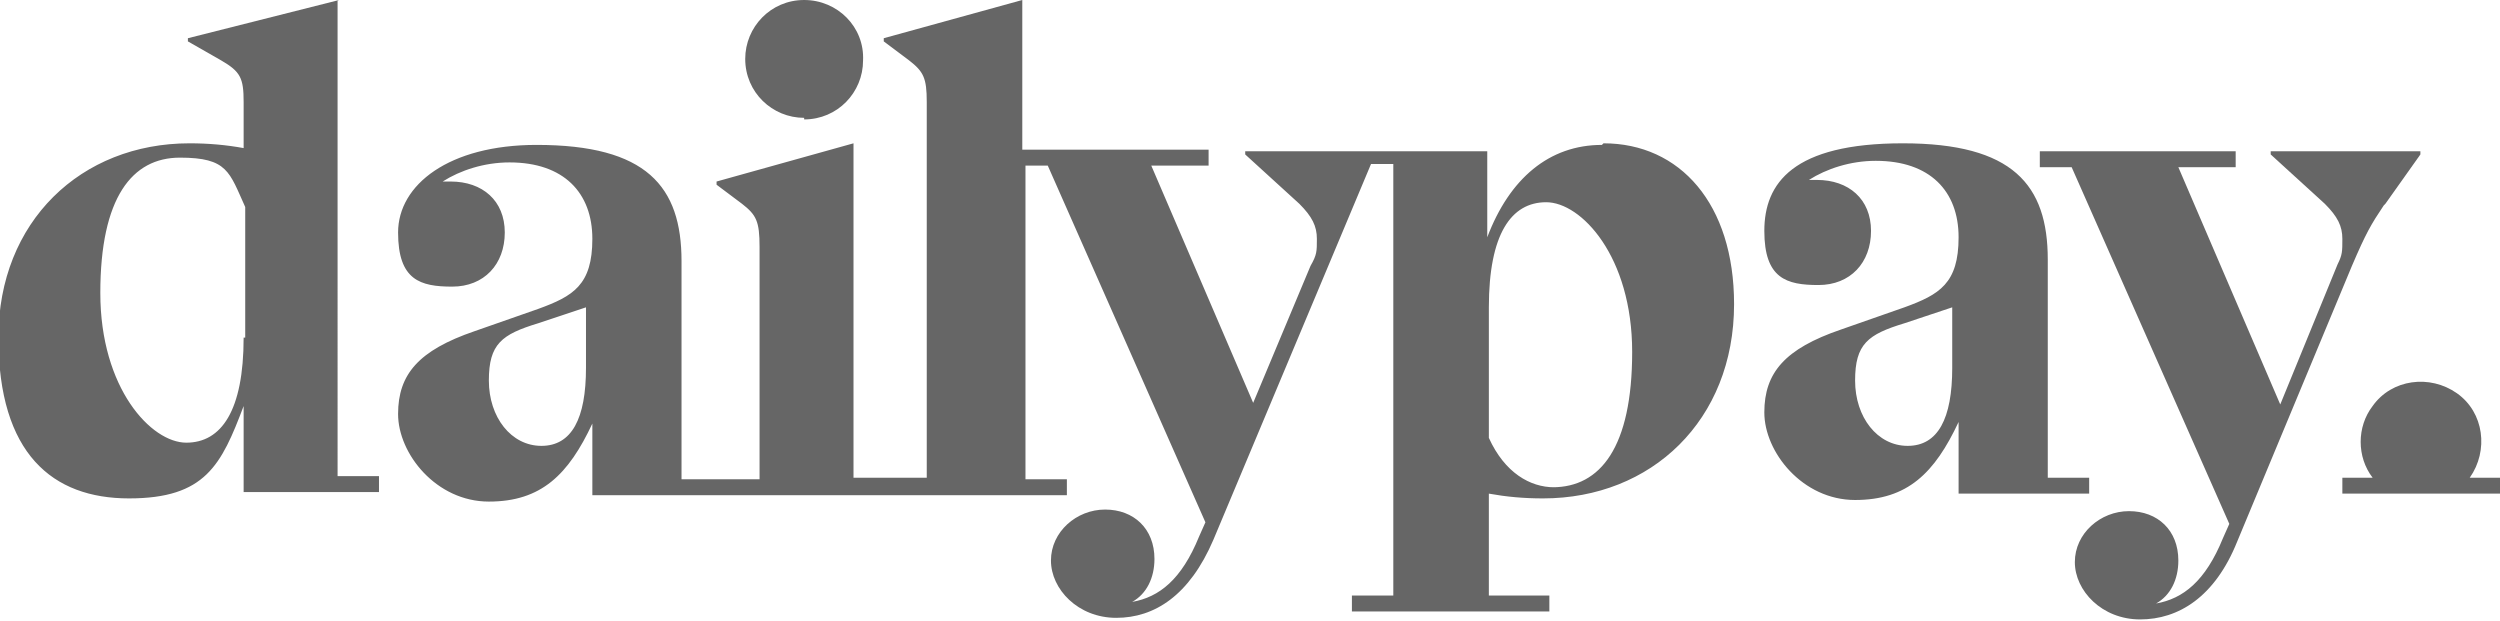
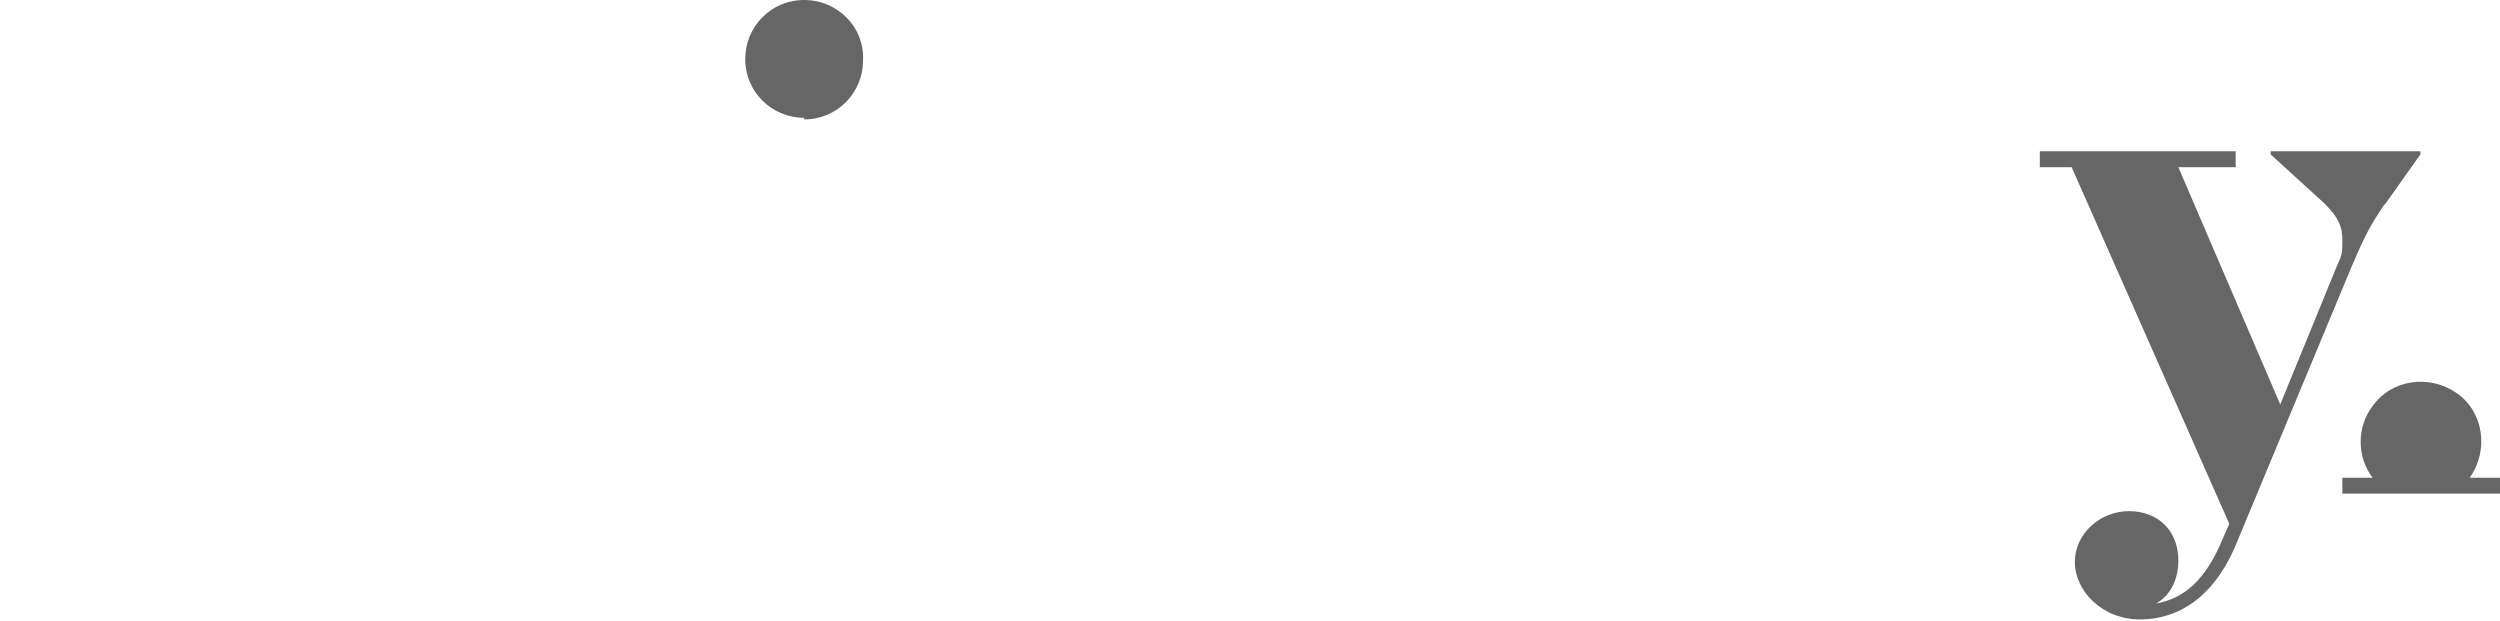
<svg xmlns="http://www.w3.org/2000/svg" id="Layer_1" version="1.1" viewBox="0 0 157 39">
  <defs>
    <style>
      .st0 {
        fill: #666;
      }
    </style>
  </defs>
-   <path class="st0" d="M21.3,0l-9.5,2.4v.2l2.1,1.2c1.2.7,1.4,1.1,1.4,2.6v2.9c-1.1-.2-2.2-.3-3.4-.3-6.8,0-12,4.9-12,12.2s3.4,10.1,8.2,10.1,5.8-2.1,7.2-5.8v5.4h8.5v-1h-2.6V0s0,0,0,0ZM15.3,21.2c0,4.6-1.4,6.6-3.6,6.6s-5.4-3.4-5.4-9.4,2-8.5,5-8.5,3.1.9,4.1,3.1c0,0,0,8.2,0,8.2ZM100.6,9.1c-3.3,0-5.8,2.1-7.2,5.8v-5.4h-15.2v.2l3.4,3.1c.8.8,1.1,1.4,1.1,2.2s0,1-.4,1.7l-3.6,8.6-6.4-14.9h3.6v-1h-11.7V0l-8.7,2.4v.2l1.6,1.2c.9.7,1.1,1.1,1.1,2.6v23.6h-4.6V9l-8.6,2.4v.2l1.6,1.2c.9.7,1.1,1.1,1.1,2.7v14.6h-4.9v-13.7c0-4.7-2.2-7.3-9.1-7.3-5.5,0-8.7,2.5-8.7,5.5s1.4,3.4,3.4,3.4,3.3-1.4,3.3-3.4-1.4-3.2-3.4-3.2-.3,0-.5,0c1.1-.7,2.6-1.2,4.2-1.2,3.4,0,5.2,1.9,5.2,4.8s-1.2,3.6-3.4,4.4l-4,1.4c-3.5,1.2-4.8,2.7-4.8,5.2s2.4,5.5,5.7,5.5,5-1.7,6.5-4.9v4.5h29.8v-1h-2.6V10.4h1.4l9.9,22.4-.4.9c-1.1,2.7-2.5,3.8-4.2,4.1.9-.5,1.4-1.5,1.4-2.7,0-1.9-1.3-3.1-3.1-3.1s-3.4,1.4-3.4,3.2,1.7,3.6,4.1,3.6,4.6-1.4,6.1-4.9l9.9-23.6h1.4v27.1h-2.6v1h12.4v-1h-3.8v-6.4c1.1.2,2.2.3,3.4.3,6.8,0,12-4.9,12-12.2,0-6.3-3.4-10.1-8.2-10.1h0ZM36.8,23.1c0,3.2-.9,4.9-2.8,4.9s-3.3-1.8-3.3-4.1.8-2.9,3.1-3.6l3-1v3.9h0ZM97.6,30.6c-1.5,0-3.1-.9-4.1-3.1v-8.2c0-4.6,1.4-6.6,3.6-6.6s5.4,3.4,5.4,9.4-2,8.5-5,8.5ZM131.2,31v-1h-2.6v-13.7c0-4.7-2.2-7.3-9.1-7.3s-8.7,2.5-8.7,5.5,1.4,3.4,3.4,3.4,3.3-1.4,3.3-3.4-1.4-3.2-3.4-3.2-.3,0-.5,0c1.1-.7,2.6-1.2,4.2-1.2,3.4,0,5.2,1.9,5.2,4.8s-1.2,3.6-3.4,4.4l-4,1.4c-3.5,1.2-4.8,2.7-4.8,5.2s2.4,5.5,5.7,5.5,5-1.7,6.5-4.9v4.5h8.4ZM122.6,23.1c0,3.2-.9,4.9-2.8,4.9s-3.3-1.8-3.3-4.1.8-2.9,3.1-3.6l3-1v3.9s0,0,0,0Z" />
  <path class="st0" d="M149.8,12.8l2.2-3.1v-.2h-9.4v.2l3.4,3.1c.8.8,1.1,1.4,1.1,2.2s0,1-.3,1.6l-3.6,8.8-6.4-14.9h3.6v-1h-12.3v1h2l9.9,22.4-.4.9c-1.1,2.7-2.5,3.8-4.2,4.1.9-.5,1.4-1.5,1.4-2.7,0-1.9-1.3-3.1-3.1-3.1s-3.4,1.4-3.4,3.2,1.7,3.6,4.1,3.6,4.7-1.4,6.1-4.9l7.2-17.3c.9-2.1,1.2-2.6,2-3.8h0ZM155.1,30c1.2-1.7.9-4.1-.8-5.3-1.7-1.2-4.1-.9-5.3.8-1,1.3-1,3.2,0,4.5h-1.9v1h9.9v-1h-1.9ZM50.5,7.5c2.1,0,3.7-1.7,3.7-3.7C54.3,1.7,52.6,0,50.5,0c0,0,0,0,0,0-2.1,0-3.7,1.7-3.7,3.7,0,2.1,1.7,3.7,3.7,3.7Z" />
</svg>